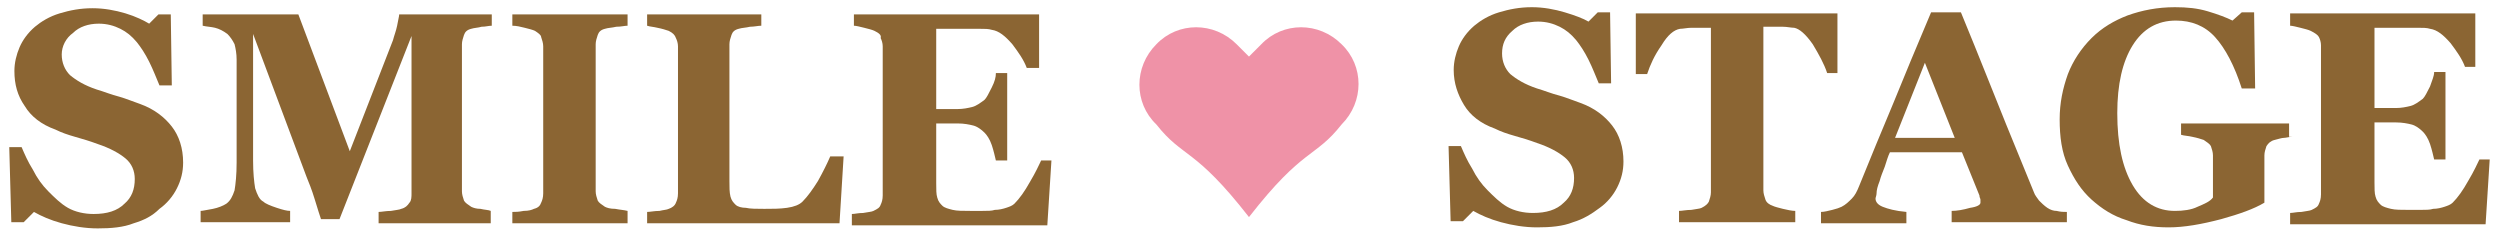
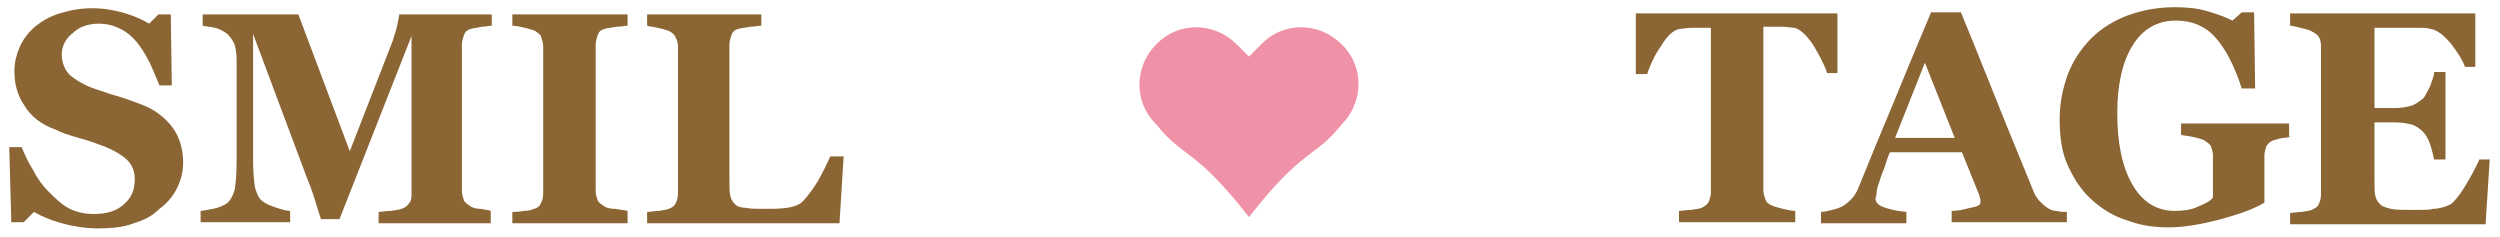
<svg xmlns="http://www.w3.org/2000/svg" version="1.1" id="レイヤー_1" x="0px" y="0px" viewBox="0 0 243 23" style="enable-background:new 0 0 243 23;" xml:space="preserve">
  <style type="text/css">
	.st0{fill:#8B6533;}
	.st1{fill:#EF92A7;}
</style>
  <g>
    <g>
      <path class="st0" d="M9.5,22.2c-1.2,0-2.4-0.2-3.5-0.5s-2-0.7-2.7-1.1l-1,1H1.1l-0.2-7.3h1.2c0.3,0.7,0.6,1.4,1.1,2.2    c0.4,0.8,0.9,1.5,1.5,2.1c0.6,0.6,1.2,1.2,1.9,1.6c0.7,0.4,1.6,0.6,2.5,0.6c1.3,0,2.3-0.3,3-1c0.7-0.6,1-1.4,1-2.4    c0-0.8-0.3-1.5-0.9-2c-0.6-0.5-1.5-1-2.7-1.4c-0.8-0.3-1.5-0.5-2.2-0.7c-0.7-0.2-1.3-0.4-1.9-0.7c-1.4-0.5-2.4-1.3-3-2.3    c-0.7-1-1-2.1-1-3.4c0-0.8,0.2-1.6,0.5-2.3c0.3-0.7,0.8-1.4,1.5-2c0.6-0.5,1.4-1,2.4-1.3s2-0.5,3.2-0.5c1.1,0,2.2,0.2,3.2,0.5    S14,2,14.5,2.3l0.9-0.9h1.2l0.1,6.9h-1.2c-0.3-0.7-0.6-1.5-1-2.3c-0.4-0.8-0.8-1.4-1.2-1.9c-0.5-0.6-1-1-1.6-1.3    c-0.6-0.3-1.3-0.5-2.1-0.5c-1,0-1.9,0.3-2.5,0.9C6.4,3.7,6,4.5,6,5.3c0,0.8,0.3,1.5,0.8,2c0.6,0.5,1.4,1,2.6,1.4    c0.7,0.2,1.4,0.5,2.2,0.7c0.7,0.2,1.4,0.5,2,0.7c1.4,0.5,2.4,1.3,3.1,2.2c0.7,0.9,1.1,2.1,1.1,3.5c0,0.9-0.2,1.7-0.6,2.5    c-0.4,0.8-1,1.5-1.7,2C14.8,21,14,21.4,13,21.7C12,22.1,10.8,22.2,9.5,22.2z" />
      <path class="st0" d="M47.8,21.7h-11v-1.1c0.3,0,0.7-0.1,1.2-0.1c0.5-0.1,0.8-0.1,1-0.2c0.4-0.1,0.6-0.3,0.8-0.6    c0.2-0.2,0.2-0.6,0.2-0.9V3.5l-7,17.8h-1.8c-0.1-0.3-0.3-0.9-0.6-1.9s-0.6-1.7-0.8-2.2L24.6,3.3v12.3c0,1.2,0.1,2.1,0.2,2.7    c0.2,0.6,0.4,1.1,0.8,1.3c0.2,0.2,0.7,0.4,1.3,0.6c0.6,0.2,1,0.3,1.3,0.3v1.1h-8.7v-1.1c0.2,0,0.6-0.1,1.2-0.2    c0.5-0.1,1-0.3,1.3-0.5c0.4-0.3,0.6-0.7,0.8-1.3c0.1-0.6,0.2-1.5,0.2-2.7v-10c0-0.6-0.1-1.1-0.2-1.5c-0.2-0.4-0.4-0.7-0.7-1    c-0.4-0.3-0.8-0.5-1.2-0.6c-0.4-0.1-0.8-0.1-1.2-0.2V1.4H29l5,13.3l4.2-10.8c0.1-0.4,0.3-0.9,0.4-1.4c0.1-0.6,0.2-0.9,0.2-1.1h9    v1.1c-0.3,0-0.6,0.1-1,0.1c-0.3,0.1-0.7,0.1-1,0.2c-0.4,0.1-0.6,0.3-0.7,0.6C45,3.7,44.9,4,44.9,4.3v14.3c0,0.3,0.1,0.6,0.2,0.9    c0.1,0.2,0.4,0.4,0.7,0.6c0.2,0.1,0.5,0.2,0.9,0.2c0.4,0.1,0.8,0.1,1,0.2V21.7z" />
      <path class="st0" d="M61,21.7H49.8v-1.1c0.3,0,0.6,0,1.1-0.1c0.5,0,0.8-0.1,1-0.2c0.4-0.1,0.6-0.3,0.7-0.6    c0.1-0.2,0.2-0.5,0.2-0.9V4.5c0-0.3-0.1-0.6-0.2-0.9C52.6,3.4,52.3,3.2,52,3c-0.2-0.1-0.6-0.2-1-0.3c-0.4-0.1-0.8-0.2-1.2-0.2V1.4    H61v1.1c-0.3,0-0.6,0.1-1.1,0.1c-0.4,0.1-0.8,0.1-1.1,0.2c-0.4,0.1-0.6,0.3-0.7,0.6C58,3.7,57.9,4,57.9,4.3v14.3    c0,0.3,0.1,0.6,0.2,0.9c0.1,0.2,0.4,0.4,0.7,0.6c0.2,0.1,0.5,0.2,1,0.2c0.5,0.1,0.8,0.1,1.2,0.2V21.7z" />
      <path class="st0" d="M82,15.2l-0.4,6.5H62.9v-1.1c0.3,0,0.7-0.1,1.2-0.1c0.4-0.1,0.7-0.1,0.9-0.2c0.3-0.1,0.6-0.3,0.7-0.6    c0.1-0.2,0.2-0.5,0.2-0.9V4.5c0-0.3-0.1-0.6-0.2-0.8C65.6,3.4,65.4,3.2,65,3c-0.3-0.1-0.6-0.2-1.1-0.3c-0.4-0.1-0.7-0.1-1-0.2V1.4    H74v1.1c-0.3,0-0.7,0.1-1.1,0.1c-0.4,0.1-0.8,0.1-1.1,0.2c-0.4,0.1-0.6,0.3-0.7,0.6C71,3.7,70.9,4,70.9,4.3v13.3    c0,0.6,0,1.1,0.1,1.5c0.1,0.4,0.3,0.6,0.5,0.8c0.2,0.2,0.6,0.3,1,0.3c0.4,0.1,1.1,0.1,1.8,0.1c0.8,0,1.5,0,2.2-0.1    c0.7-0.1,1.2-0.3,1.5-0.6c0.5-0.5,1-1.2,1.5-2c0.5-0.9,0.9-1.7,1.2-2.4H82z" />
-       <path class="st0" d="M100.9,6.6h-1.1c-0.3-0.8-0.8-1.5-1.4-2.3c-0.7-0.8-1.3-1.3-2-1.4c-0.3-0.1-0.7-0.1-1.2-0.1    c-0.5,0-0.9,0-1.3,0H91v7.8h2.1c0.5,0,1-0.1,1.4-0.2c0.4-0.1,0.8-0.4,1.2-0.7c0.2-0.2,0.4-0.6,0.7-1.2s0.4-1,0.4-1.4h1.1v8.5h-1.1    c-0.1-0.4-0.2-0.9-0.4-1.5c-0.2-0.6-0.5-1-0.7-1.2c-0.3-0.3-0.7-0.6-1.1-0.7c-0.4-0.1-0.9-0.2-1.5-0.2H91v5.8c0,0.6,0,1.1,0.1,1.4    c0.1,0.4,0.3,0.6,0.5,0.8c0.2,0.2,0.6,0.3,1,0.4s1,0.1,1.7,0.1c0.3,0,0.7,0,1.2,0c0.5,0,0.9,0,1.2-0.1c0.4,0,0.8-0.1,1.1-0.2    c0.3-0.1,0.6-0.2,0.8-0.4c0.5-0.5,1-1.2,1.5-2.1c0.6-1,0.9-1.7,1.1-2.1h1l-0.4,6.3h-19v-1.1c0.3,0,0.6-0.1,1.1-0.1    c0.5-0.1,0.8-0.1,1-0.2c0.4-0.2,0.6-0.3,0.7-0.6c0.1-0.2,0.2-0.5,0.2-0.9V4.5c0-0.3-0.1-0.6-0.2-0.8C85.7,3.4,85.4,3.2,85,3    c-0.2-0.1-0.6-0.2-1-0.3c-0.4-0.1-0.8-0.2-1-0.2V1.4h18V6.6z" />
    </g>
    <g>
-       <path class="st0" d="M149.4,22.1c-1.2,0-2.4-0.2-3.5-0.5s-2-0.7-2.7-1.1l-1,1H141l-0.2-7.3h1.2c0.3,0.7,0.6,1.4,1.1,2.2    c0.4,0.8,0.9,1.5,1.5,2.1c0.6,0.6,1.2,1.2,1.9,1.6c0.7,0.4,1.6,0.6,2.5,0.6c1.3,0,2.3-0.3,3-1c0.7-0.6,1-1.4,1-2.4    c0-0.8-0.3-1.5-0.9-2c-0.6-0.5-1.5-1-2.7-1.4c-0.8-0.3-1.5-0.5-2.2-0.7c-0.7-0.2-1.3-0.4-1.9-0.7c-1.4-0.5-2.4-1.3-3-2.3    s-1-2.1-1-3.4c0-0.8,0.2-1.6,0.5-2.3c0.3-0.7,0.8-1.4,1.5-2c0.6-0.5,1.4-1,2.4-1.3c1-0.3,2-0.5,3.2-0.5c1.1,0,2.2,0.2,3.2,0.5    c1,0.3,1.8,0.6,2.3,0.9l0.9-0.9h1.2l0.1,6.9h-1.2c-0.3-0.7-0.6-1.5-1-2.3s-0.8-1.4-1.2-1.9c-0.5-0.6-1-1-1.6-1.3    c-0.6-0.3-1.3-0.5-2.1-0.5c-1,0-1.9,0.3-2.5,0.9c-0.7,0.6-1,1.3-1,2.2c0,0.8,0.3,1.5,0.8,2c0.6,0.5,1.4,1,2.6,1.4    c0.7,0.2,1.4,0.5,2.2,0.7c0.7,0.2,1.4,0.5,2,0.7c1.4,0.5,2.4,1.3,3.1,2.2c0.7,0.9,1.1,2.1,1.1,3.5c0,0.9-0.2,1.7-0.6,2.5    c-0.4,0.8-1,1.5-1.7,2c-0.8,0.6-1.6,1.1-2.6,1.4C151.9,22,150.7,22.1,149.4,22.1z" />
      <path class="st0" d="M178.7,7.1h-1.1c-0.3-0.9-0.8-1.8-1.4-2.8c-0.7-1-1.3-1.5-1.8-1.6c-0.3,0-0.7-0.1-1.1-0.1c-0.4,0-0.8,0-1.2,0    h-0.7v15.9c0,0.3,0.1,0.6,0.2,0.9c0.1,0.3,0.4,0.5,0.7,0.6c0.2,0.1,0.6,0.2,1,0.3s0.9,0.2,1.2,0.2v1.1h-11.3v-1.1    c0.3,0,0.7-0.1,1.2-0.1c0.5-0.1,0.8-0.1,1-0.2c0.4-0.2,0.6-0.4,0.7-0.6c0.1-0.3,0.2-0.6,0.2-0.9v-16h-0.7c-0.3,0-0.7,0-1.2,0    c-0.4,0-0.8,0.1-1.1,0.1c-0.6,0.1-1.2,0.6-1.8,1.6c-0.7,1-1.1,1.9-1.4,2.8h-1.1V1.3h19.6V7.1z" />
-       <path class="st0" d="M200.7,21.6h-11v-1.1c0.5,0,1.1-0.1,1.8-0.3c0.7-0.1,1-0.3,1-0.5c0-0.1,0-0.2,0-0.3c0-0.1-0.1-0.2-0.1-0.4    l-1.7-4.2h-7c-0.2,0.4-0.3,0.8-0.5,1.4c-0.2,0.5-0.4,1-0.5,1.4c-0.2,0.5-0.3,0.9-0.3,1.2c0,0.2-0.1,0.4-0.1,0.5    c0,0.3,0.2,0.6,0.7,0.8c0.5,0.2,1.2,0.4,2.3,0.5v1.1h-8.3v-1.1c0.3,0,0.7-0.1,1.1-0.2c0.4-0.1,0.7-0.2,0.9-0.3    c0.4-0.2,0.7-0.5,1-0.8c0.3-0.3,0.5-0.7,0.7-1.2c1.1-2.7,2.2-5.4,3.3-8c1.1-2.7,2.3-5.6,3.7-8.9h2.9c1.9,4.6,3.3,8.2,4.4,10.9    c1.1,2.7,2,4.9,2.7,6.6c0.1,0.3,0.3,0.5,0.5,0.8c0.2,0.2,0.5,0.5,0.8,0.7c0.3,0.2,0.6,0.3,0.9,0.3c0.4,0.1,0.7,0.1,1,0.1V21.6z     M190,13.4l-2.9-7.3l-2.9,7.3H190z" />
+       <path class="st0" d="M200.7,21.6h-11v-1.1c0.5,0,1.1-0.1,1.8-0.3c0.7-0.1,1-0.3,1-0.5c0-0.1,0-0.2,0-0.3c0-0.1-0.1-0.2-0.1-0.4    l-1.7-4.2h-7c-0.2,0.4-0.3,0.8-0.5,1.4c-0.2,0.5-0.4,1-0.5,1.4c-0.2,0.5-0.3,0.9-0.3,1.2c0,0.2-0.1,0.4-0.1,0.5    c0,0.3,0.2,0.6,0.7,0.8c0.5,0.2,1.2,0.4,2.3,0.5v1.1h-8.3v-1.1c0.3,0,0.7-0.1,1.1-0.2c0.4-0.1,0.7-0.2,0.9-0.3    c0.4-0.2,0.7-0.5,1-0.8c0.3-0.3,0.5-0.7,0.7-1.2c1.1-2.7,2.2-5.4,3.3-8c1.1-2.7,2.3-5.6,3.7-8.9h2.9c1.9,4.6,3.3,8.2,4.4,10.9    c1.1,2.7,2,4.9,2.7,6.6c0.1,0.3,0.3,0.5,0.5,0.8c0.2,0.2,0.5,0.5,0.8,0.7c0.3,0.2,0.6,0.3,0.9,0.3c0.4,0.1,0.7,0.1,1,0.1V21.6M190,13.4l-2.9-7.3l-2.9,7.3H190z" />
      <path class="st0" d="M222.8,13.3c-0.3,0-0.6,0.1-0.8,0.1c-0.2,0-0.5,0.1-0.9,0.2c-0.4,0.1-0.6,0.3-0.8,0.6    c-0.1,0.3-0.2,0.6-0.2,0.9v2.4c0,0.5,0,0.9,0,1.1c0,0.3,0,0.6,0,1.1c-1,0.6-2.4,1.1-4.2,1.6c-1.9,0.5-3.6,0.8-5.1,0.8    c-1.5,0-2.8-0.2-4.1-0.7c-1.3-0.4-2.4-1.1-3.4-2c-1-0.9-1.7-2-2.3-3.3c-0.6-1.3-0.8-2.8-0.8-4.5c0-1.6,0.3-3,0.8-4.4    c0.5-1.3,1.3-2.5,2.3-3.5c1-1,2.2-1.7,3.5-2.2c1.4-0.5,2.9-0.8,4.6-0.8c1.2,0,2.2,0.1,3.2,0.4c1,0.3,1.8,0.6,2.4,0.9l0.9-0.8h1.2    l0.1,7.4h-1.3c-0.7-2.2-1.6-3.9-2.6-5c-1-1.1-2.3-1.6-3.8-1.6c-1.8,0-3.2,0.8-4.2,2.4c-1,1.6-1.5,3.8-1.5,6.6c0,3,0.5,5.3,1.5,7    c1,1.7,2.4,2.5,4.1,2.5c0.8,0,1.6-0.1,2.2-0.4c0.7-0.3,1.2-0.5,1.5-0.9v-4.1c0-0.3-0.1-0.6-0.2-0.9c-0.1-0.2-0.4-0.4-0.7-0.6    c-0.3-0.1-0.6-0.2-1.1-0.3c-0.4-0.1-0.8-0.1-1.1-0.2v-1.1h10.5V13.3z" />
      <path class="st0" d="M240.7,6.5h-1.1c-0.3-0.8-0.8-1.5-1.4-2.3c-0.7-0.8-1.3-1.3-2-1.4c-0.3-0.1-0.7-0.1-1.2-0.1    c-0.5,0-0.9,0-1.3,0h-2.9v7.8h2.1c0.5,0,1-0.1,1.4-0.2c0.4-0.1,0.8-0.4,1.2-0.7c0.2-0.2,0.4-0.6,0.7-1.2c0.2-0.6,0.4-1,0.4-1.4    h1.1v8.5h-1.1c-0.1-0.4-0.2-0.9-0.4-1.5c-0.2-0.6-0.5-1-0.7-1.2c-0.3-0.3-0.7-0.6-1.1-0.7c-0.4-0.1-0.9-0.2-1.5-0.2h-2.1v5.8    c0,0.6,0,1.1,0.1,1.4c0.1,0.4,0.3,0.6,0.5,0.8c0.2,0.2,0.6,0.3,1,0.4c0.4,0.1,1,0.1,1.7,0.1c0.3,0,0.7,0,1.2,0    c0.5,0,0.9,0,1.2-0.1c0.4,0,0.8-0.1,1.1-0.2c0.3-0.1,0.6-0.2,0.8-0.4c0.5-0.5,1-1.2,1.5-2.1c0.6-1,0.9-1.7,1.1-2.1h1l-0.4,6.3h-19    v-1.1c0.3,0,0.6-0.1,1.1-0.1c0.5-0.1,0.8-0.1,1-0.2c0.4-0.2,0.6-0.3,0.7-0.6c0.1-0.2,0.2-0.5,0.2-0.9V4.4c0-0.3-0.1-0.6-0.2-0.8    c-0.1-0.2-0.4-0.4-0.8-0.6c-0.2-0.1-0.6-0.2-1-0.3c-0.4-0.1-0.8-0.2-1-0.2V1.3h18V6.5z" />
    </g>
    <path class="st1" d="M130.4,4.3c-2.2-2.2-5.7-2.2-7.8,0l-1.2,1.2l-1.2-1.2c-2.2-2.2-5.7-2.2-7.8,0c-2.2,2.2-2.2,5.7,0,7.8   c2.6,3.3,3.7,2.2,9,9c5.3-6.8,6.4-5.7,9-9C132.6,9.9,132.6,6.4,130.4,4.3z" />
  </g>
</svg>